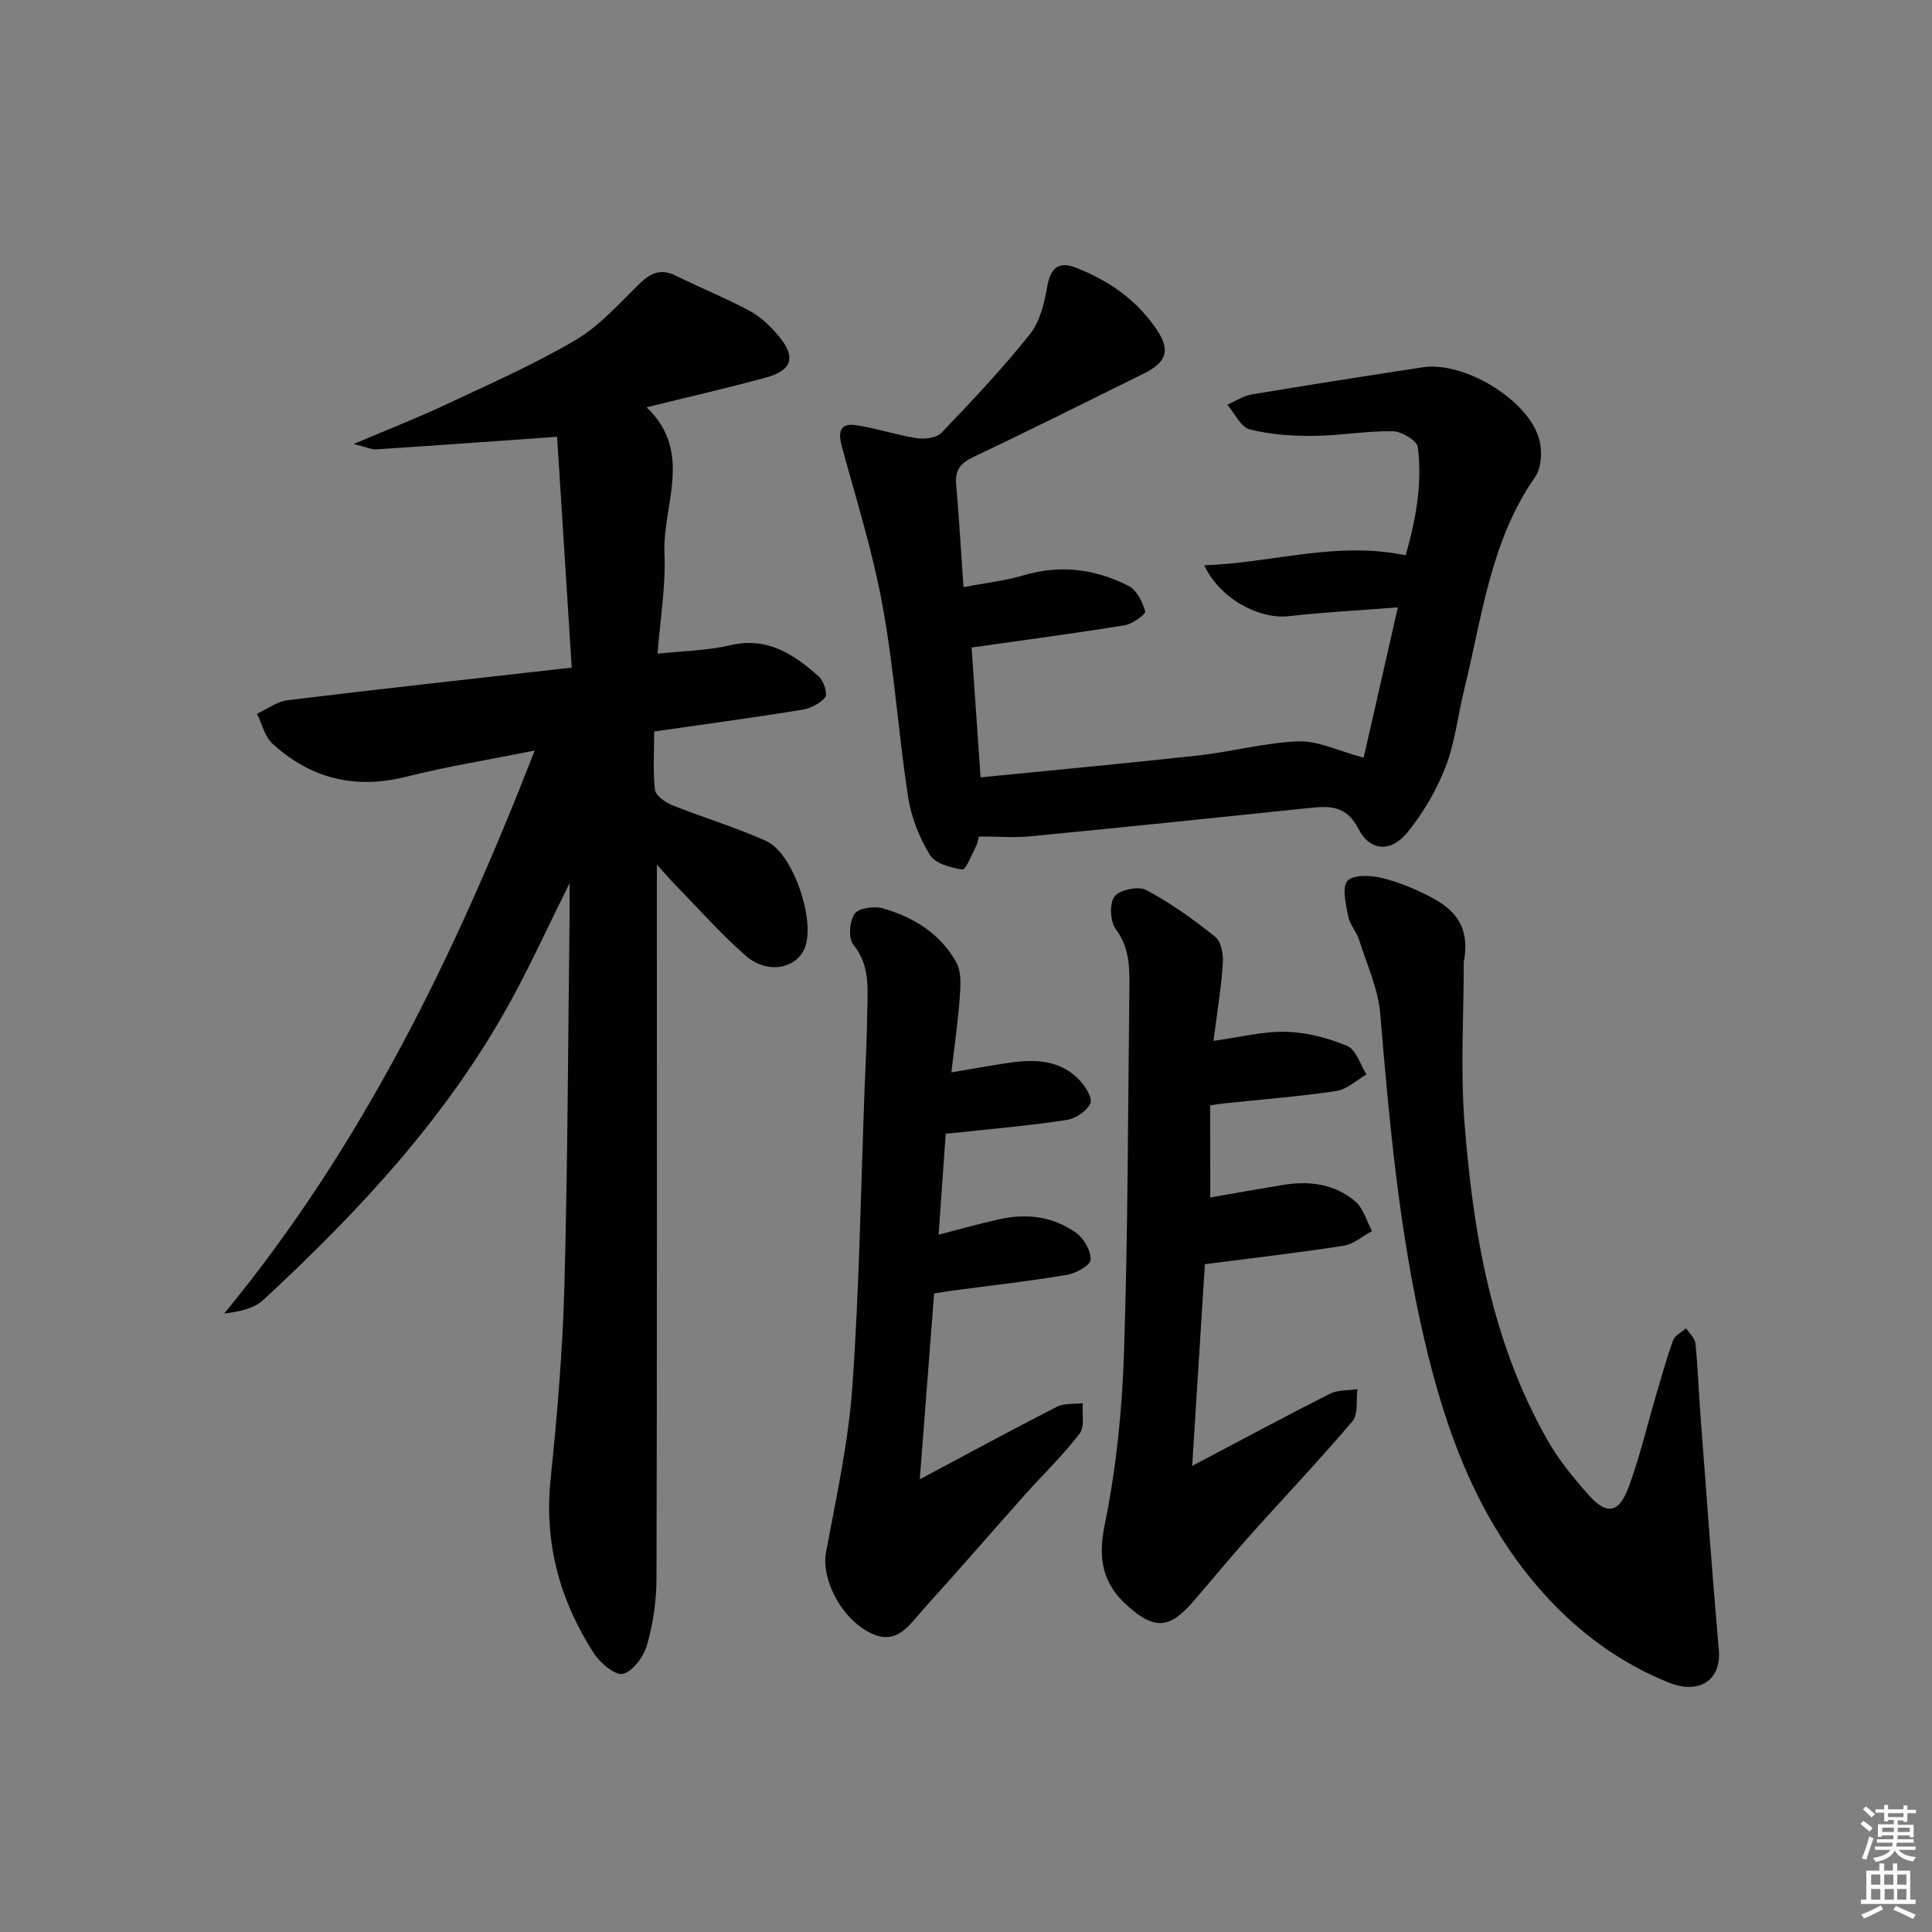
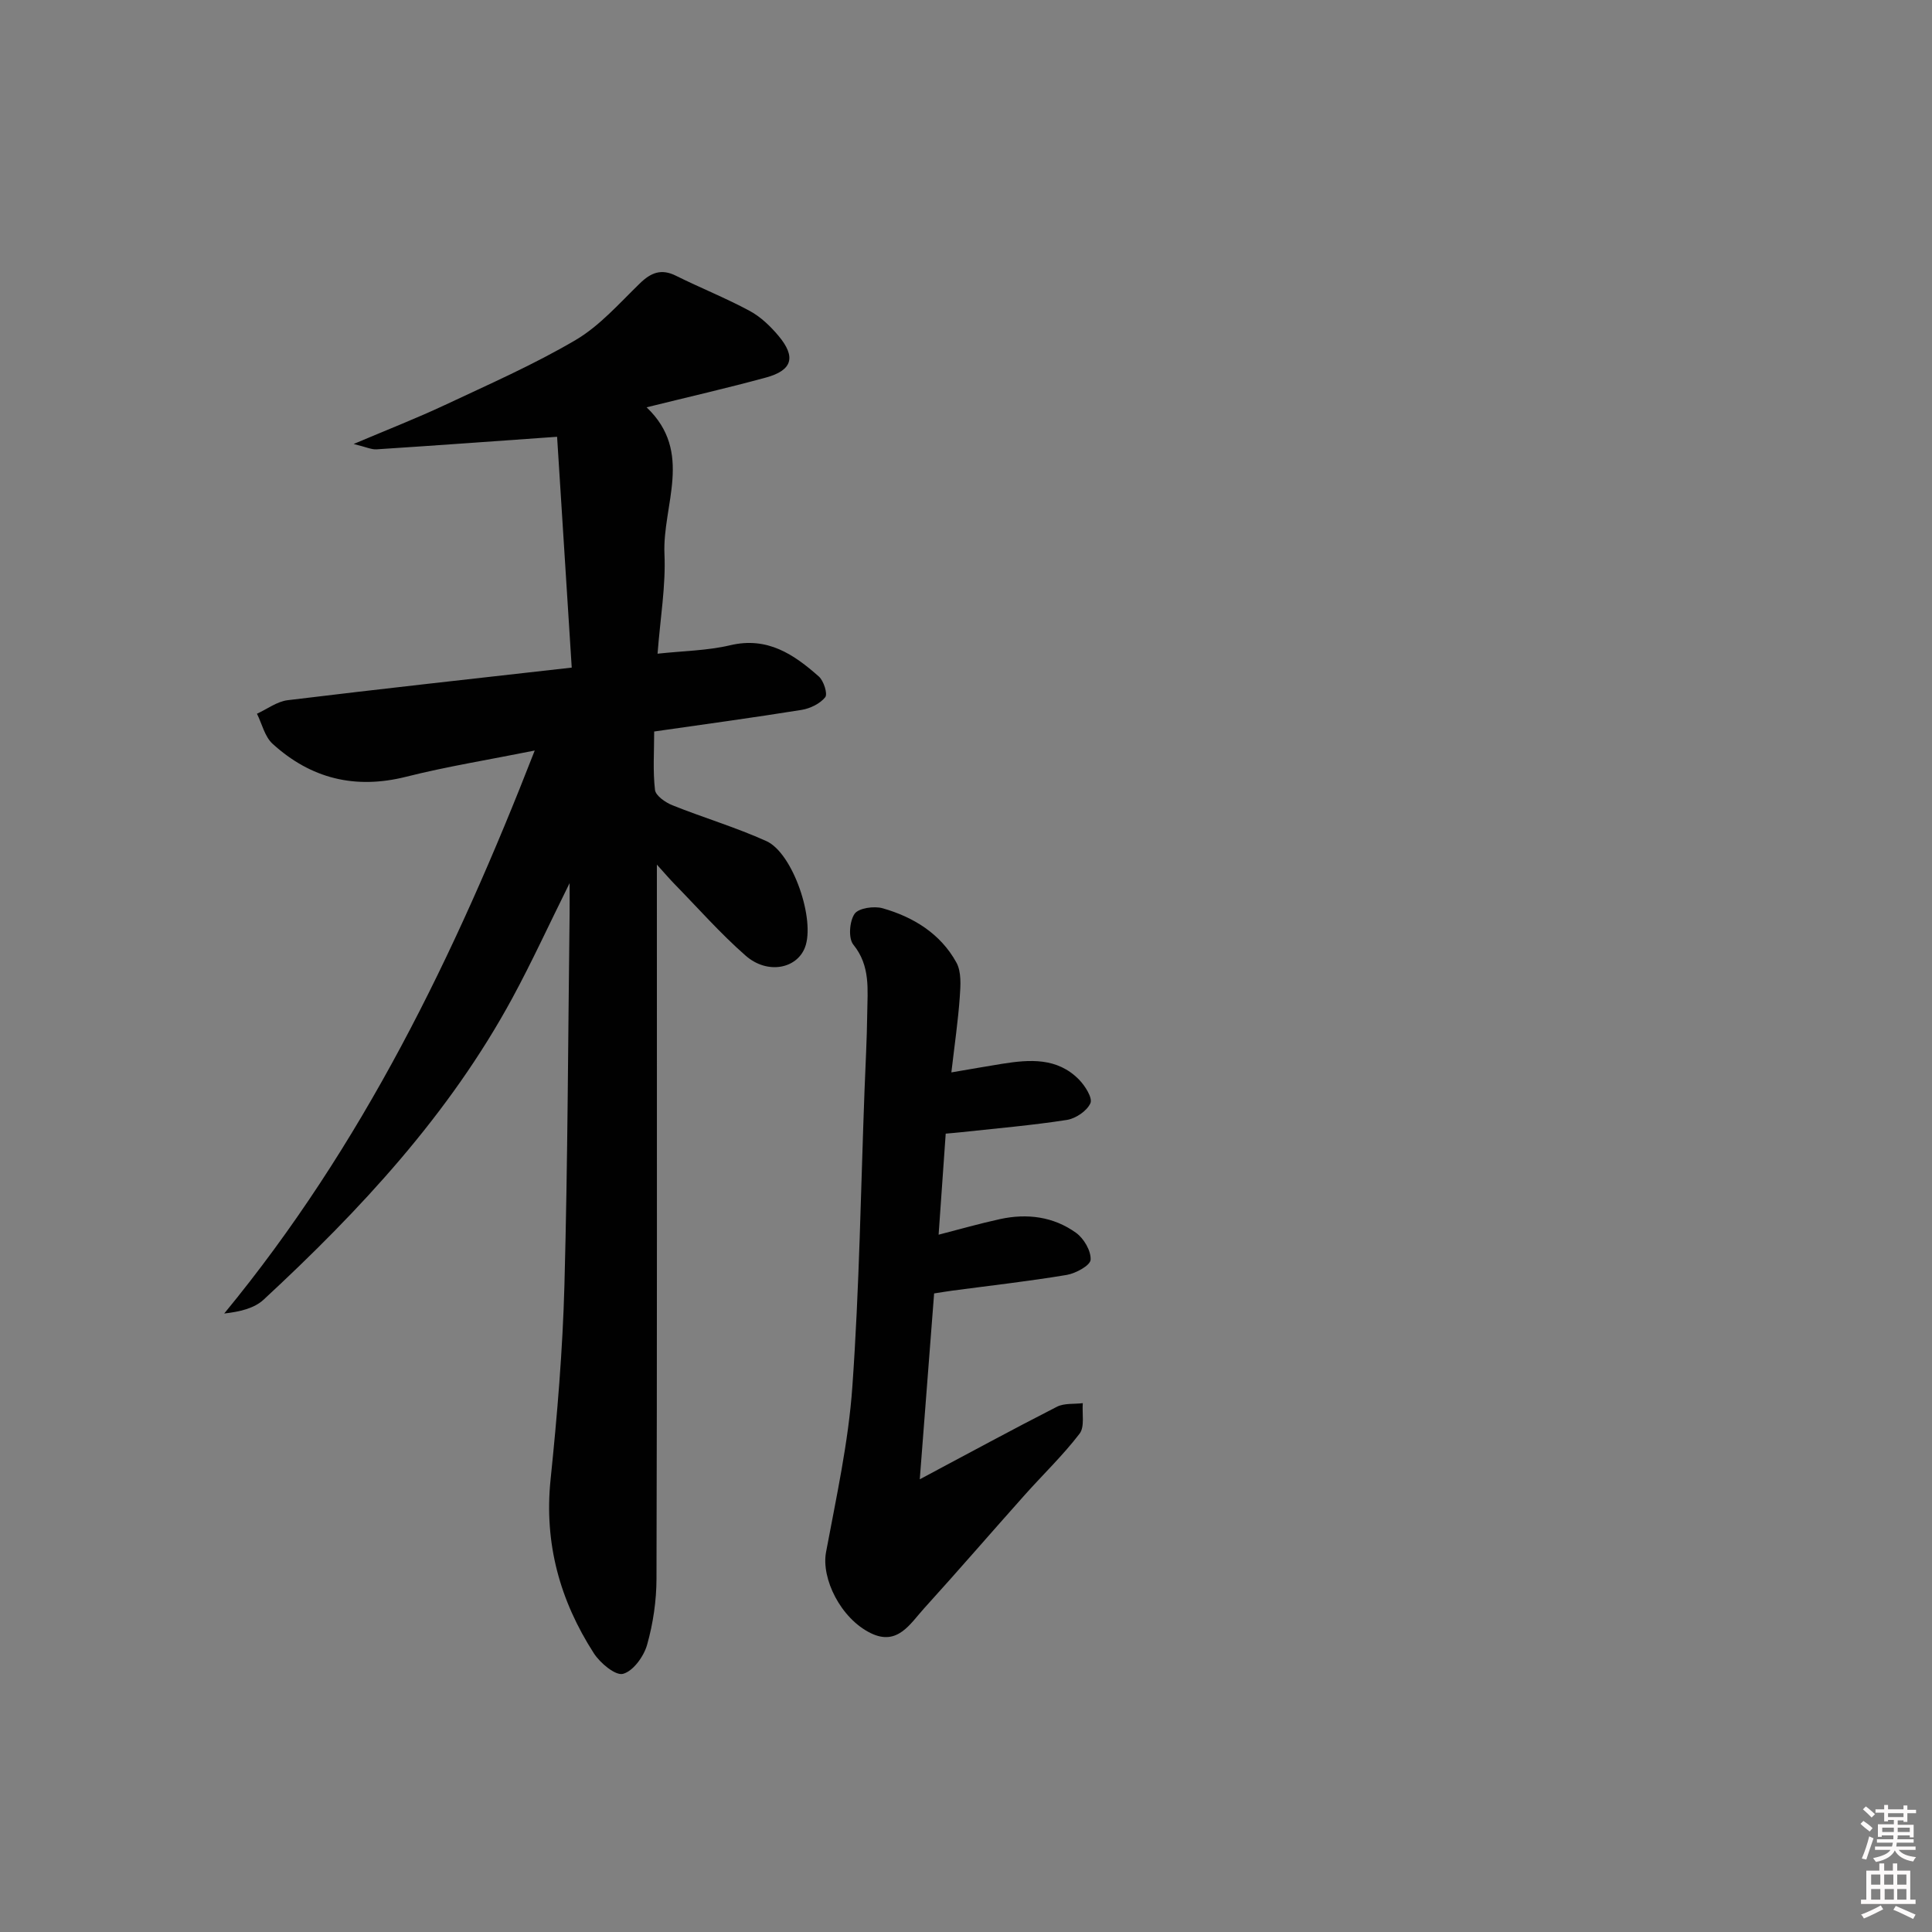
<svg xmlns="http://www.w3.org/2000/svg" enable-background="new 0 0 400 400" viewBox="0 0 400 400">
  <rect x="0" y="0" width="400" height="400" fill="#808080" stroke="none" />
  <path d="m385.2 377.6.6-.6c.6.4 1.3.9 1.9 1.5l-.6.7c-.8-.6-1.4-1.1-1.9-1.6zm.3 7.1c.6-1.4 1.1-2.9 1.5-4.5.3.1.6.3.9.4-.5 1.4-1 2.9-1.5 4.4l-.9-.2zm.2-10.1.6-.6c.7.5 1.3 1.1 1.9 1.6l-.7.7c-.6-.6-1.2-1.2-1.8-1.7zm8.4-.8h.8v.9h1.8v.7h-1.8v1.8h-.8v-.3h-1.2v.9h3.3v2.6h-.8v-.4h-2.5c0 .3 0 .6-.1.8h3.4v.7h-3.5c0 .3-.1.6-.1.8h4v.7h-3.5c.7.9 1.9 1.3 3.6 1.5-.2.2-.4.5-.6.9-1.9-.3-3.2-1.1-3.8-2.3-.5 1.1-1.8 2-3.9 2.4-.2-.3-.4-.5-.6-.8 1.9-.4 3.1-.9 3.6-1.7h-3.2v-.7h3.5c.1-.2.1-.5.2-.8h-3.3v-.7h3.4c0-.2 0-.5 0-.8h-2.4v.3h-.8v-2.6h3.3v-.9h-1.2v.3h-.8v-1.8h-1.8v-.7h1.8v-.9h.8v.9h3.2zm-4.4 5.5h2.4c0-.3 0-.6 0-.9h-2.4zm1.2-3.1h3.2v-.8h-3.2zm4.4 2.2h-2.4v.9h2.5v-.9z" fill="#fcfafa" />
  <path d="m389.2 385.8h.9v1.5h1.8v-1.5h.9v1.5h2.7v6h1.1v.9h-11.3v-.9h1.1v-6h2.7v-1.5zm.2 8.7.5.8c-1.2.6-2.5 1.3-4 1.9-.2-.3-.3-.6-.6-.8 1.6-.6 3-1.3 4.1-1.9zm-2-4.3h1.9v-2.1h-1.9zm0 3.1h1.9v-2.2h-1.9zm2.7-3.1h1.9v-2.1h-1.9zm.1 3.1h1.9v-2.2h-1.9zm2.3 1.3c1.4.6 2.7 1.2 4.1 1.8l-.5.9c-1.5-.7-2.8-1.4-4.1-1.9zm2.2-6.5h-1.9v2.1h1.9zm-1.9 5.2h1.9v-2.2h-1.9z" fill="#fcfafa" />
  <g fill="#010101">
    <path d="m110.71 155.39c-9.62 1.93-18.22 3.31-26.63 5.43-10.58 2.66-19.75.37-27.65-6.83-1.62-1.48-2.18-4.11-3.23-6.22 2.11-.96 4.15-2.53 6.35-2.8 19.27-2.35 38.56-4.46 58.82-6.75-1.06-16.72-2.08-32.73-3.03-47.79-13 .92-25.19 1.81-37.38 2.6-1.06.07-2.16-.48-4.74-1.11 7.15-3.03 13.07-5.34 18.81-8.03 9.15-4.3 18.45-8.38 27.14-13.49 5.01-2.95 9.06-7.61 13.32-11.74 2.3-2.23 4.43-3.08 7.46-1.57 5.04 2.51 10.3 4.6 15.25 7.27 2.27 1.22 4.3 3.17 5.98 5.17 3.68 4.39 2.87 7.15-2.61 8.64-8 2.18-16.09 4.03-24.7 6.16 9.79 9.3 3.25 20.24 3.7 30.38.29 6.56-.86 13.19-1.43 20.63 5.34-.58 10.32-.63 15.05-1.75 7.7-1.82 13.17 1.89 18.35 6.48 1.01.9 1.86 3.61 1.31 4.29-1.08 1.34-3.12 2.33-4.91 2.62-9.97 1.6-19.98 2.96-30.5 4.47 0 4.19-.29 8.19.17 12.09.14 1.21 2.16 2.6 3.6 3.18 6.45 2.58 13.15 4.57 19.46 7.42 5.52 2.49 10.19 16.38 7.98 22.04-1.72 4.42-7.79 5.6-12.26 1.69-5.24-4.59-9.87-9.86-14.75-14.85-.99-1.01-1.91-2.1-3.64-4.01v6.37c0 47.15.05 94.31-.08 141.46-.01 4.59-.7 9.3-1.95 13.71-.68 2.4-2.88 5.44-4.98 6-1.57.42-4.75-2.24-6.05-4.27-7.02-10.91-10.31-22.77-8.95-35.96 1.38-13.39 2.51-26.84 2.87-40.28.69-25.63.75-51.27 1.07-76.91.02-1.6 0-3.21 0-6.29-4.37 8.81-7.85 16.41-11.82 23.74-13.1 24.18-31.56 44-51.54 62.51-1.95 1.8-4.92 2.49-8.15 2.86 28.58-34.71 47.77-74.16 64.29-116.56z" />
-     <path d="m202.64 173.19c-.1.38-.17 1.25-.54 1.96-.89 1.75-2.12 4.96-2.85 4.86-2.41-.33-5.67-1.24-6.76-3.05-2.18-3.6-3.85-7.84-4.49-12-2-13.12-2.88-26.43-5.26-39.47-2.04-11.17-5.45-22.09-8.45-33.07-.82-2.99-.39-4.88 2.94-4.39 4.23.62 8.35 2.04 12.58 2.69 1.65.25 4.09-.05 5.11-1.11 6.32-6.6 12.62-13.27 18.31-20.41 2.12-2.66 3.02-6.58 3.63-10.07.68-3.84 2.52-5.01 5.83-3.73 6.8 2.64 12.69 6.7 16.79 12.83 2.9 4.33 2.05 6.77-2.67 9.11-11.75 5.81-23.48 11.69-35.33 17.3-2.67 1.27-3.77 2.71-3.52 5.62.59 6.76.98 13.53 1.52 21.3 4.54-.87 8.62-1.32 12.49-2.46 7.62-2.25 14.87-1.29 21.73 2.23 1.66.85 2.84 3.3 3.4 5.25.16.55-2.59 2.6-4.19 2.86-10.38 1.69-20.82 3.07-31.75 4.62.54 7.81 1.17 16.98 1.86 26.88 15.49-1.54 30.34-2.9 45.15-4.54 6.93-.77 13.77-2.66 20.7-2.91 4.03-.14 8.14 1.96 13.46 3.38 2.23-9.8 4.58-20.12 7.08-31.12-8.02.63-15.3.98-22.53 1.82-6.08.71-14.29-3.52-17.56-10.54 13.95-.43 27.13-5.07 41.71-2.06 1.93-6.79 3.54-14.49 2.51-22.4-.18-1.36-3.36-3.26-5.18-3.29-5.46-.08-10.93.92-16.4.96-4.43.03-8.98-.25-13.23-1.35-1.86-.48-3.1-3.33-4.63-5.11 1.7-.73 3.33-1.82 5.1-2.12 11.79-1.97 23.6-3.83 35.42-5.62 8.35-1.27 21.47 6.49 23.97 14.61.75 2.44.63 6.12-.74 8.08-9.31 13.31-10.99 29.04-14.72 44.13-1.31 5.31-1.88 10.88-3.84 15.92-1.87 4.82-4.61 9.51-7.87 13.53-3.43 4.22-7.78 3.98-10.17-.71-2.62-5.14-6.35-4.71-10.69-4.26-19 1.98-38.01 3.95-57.02 5.79-3.39.35-6.84.06-10.9.06z" />
-     <path d="m250.57 247.92c4.91-.85 9.95-1.74 14.99-2.58 5.48-.92 10.76-.25 15.05 3.41 1.67 1.43 2.33 4.05 3.45 6.13-1.95 1.04-3.8 2.7-5.86 3.03-9.34 1.46-18.74 2.54-28.74 3.83-.84 13.3-1.7 26.98-2.63 41.76 10.07-5.31 19.22-10.24 28.49-14.93 1.65-.83 3.8-.67 5.72-.96-.3 2.25.2 5.18-1.03 6.64-6.89 8.12-14.24 15.84-21.34 23.79-3.99 4.46-7.79 9.11-11.71 13.63-4.84 5.58-7.93 5.74-13.39.92-5.26-4.64-6.32-9.74-4.85-16.92 2.38-11.65 3.6-23.65 3.99-35.55.83-25.29.82-50.61 1.12-75.91.05-4.15-.06-8.11-2.81-11.83-1.18-1.59-1.37-5.34-.27-6.77 1.07-1.4 4.95-2.2 6.57-1.34 5.05 2.69 9.79 6.09 14.27 9.68 1.24.99 1.72 3.64 1.59 5.47-.34 5.09-1.18 10.15-1.94 16.08 5.39-.74 10.23-2 15.04-1.88 4.27.11 8.71 1.28 12.66 2.94 1.83.77 2.68 3.85 3.97 5.89-2.07 1.19-4.02 3.1-6.22 3.43-7.72 1.15-15.52 1.75-23.28 2.57-.8.08-1.59.22-2.85.4.01 6.4.01 12.65.01 19.07z" />
-     <path d="m303.06 199.15c0 11.1-.71 22.26.15 33.3 1.79 22.95 5.64 45.55 17.31 65.94 2.29 4 5.31 7.65 8.38 11.12 3.71 4.2 6.28 3.81 8.28-1.58 2.3-6.21 3.81-12.71 5.69-19.07 1.13-3.81 2.17-7.65 3.53-11.38.37-1.01 1.76-1.66 2.69-2.47.67 1.04 1.82 2.03 1.93 3.13.51 4.96.67 9.95 1.05 14.92 1.23 16.24 2.4 32.48 3.8 48.7.51 5.95-3.96 9.16-10.32 6.62-10.05-4.02-18.64-10.36-25.84-18.34-13.66-15.13-20.38-33.53-24.91-53.09-5.12-22.11-7.15-44.55-9.04-67.07-.43-5.17-2.76-10.2-4.36-15.25-.55-1.73-1.95-3.23-2.28-4.97-.47-2.45-1.34-5.95-.13-7.29s4.9-1.16 7.24-.57c3.66.92 7.25 2.45 10.6 4.25 5.38 2.92 7.42 6.97 6.23 13.1z" />
    <path d="m190.43 306.27c10.18-5.42 19.23-10.34 28.4-15.02 1.52-.77 3.56-.52 5.35-.74-.17 2.14.43 4.88-.66 6.31-3.43 4.48-7.54 8.42-11.31 12.64-6.98 7.82-13.83 15.76-20.88 23.53-2.9 3.19-5.49 7.83-11.02 5.15-6.28-3.05-10.3-11.34-9.29-16.77 2.12-11.37 4.64-22.77 5.45-34.27 1.45-20.4 1.75-40.88 2.52-61.33.2-5.31.5-10.63.56-15.95.06-4.91.7-9.84-2.88-14.25-1.06-1.31-.8-4.83.26-6.37.83-1.2 4.04-1.66 5.82-1.15 6.39 1.82 11.98 5.27 15.26 11.23 1.07 1.94.87 4.77.7 7.16-.35 4.94-1.07 9.84-1.74 15.59 3.85-.65 7.17-1.25 10.5-1.78 5.71-.91 11.41-1.32 15.91 3.25 1.27 1.29 2.86 3.8 2.38 4.9-.7 1.6-3.04 3.18-4.88 3.47-7.21 1.12-14.5 1.74-21.76 2.53-.97.11-1.95.18-3.32.31-.49 6.98-.97 13.85-1.47 20.92 4.42-1.14 8.54-2.32 12.72-3.23 5.6-1.22 11.06-.52 15.73 2.84 1.62 1.16 3.13 3.74 3.02 5.58-.07 1.18-3.07 2.82-4.95 3.14-7.85 1.31-15.77 2.2-23.66 3.25-1.14.15-2.27.35-3.79.58-.98 12.61-1.93 25.08-2.97 38.48z" />
  </g>
</svg>